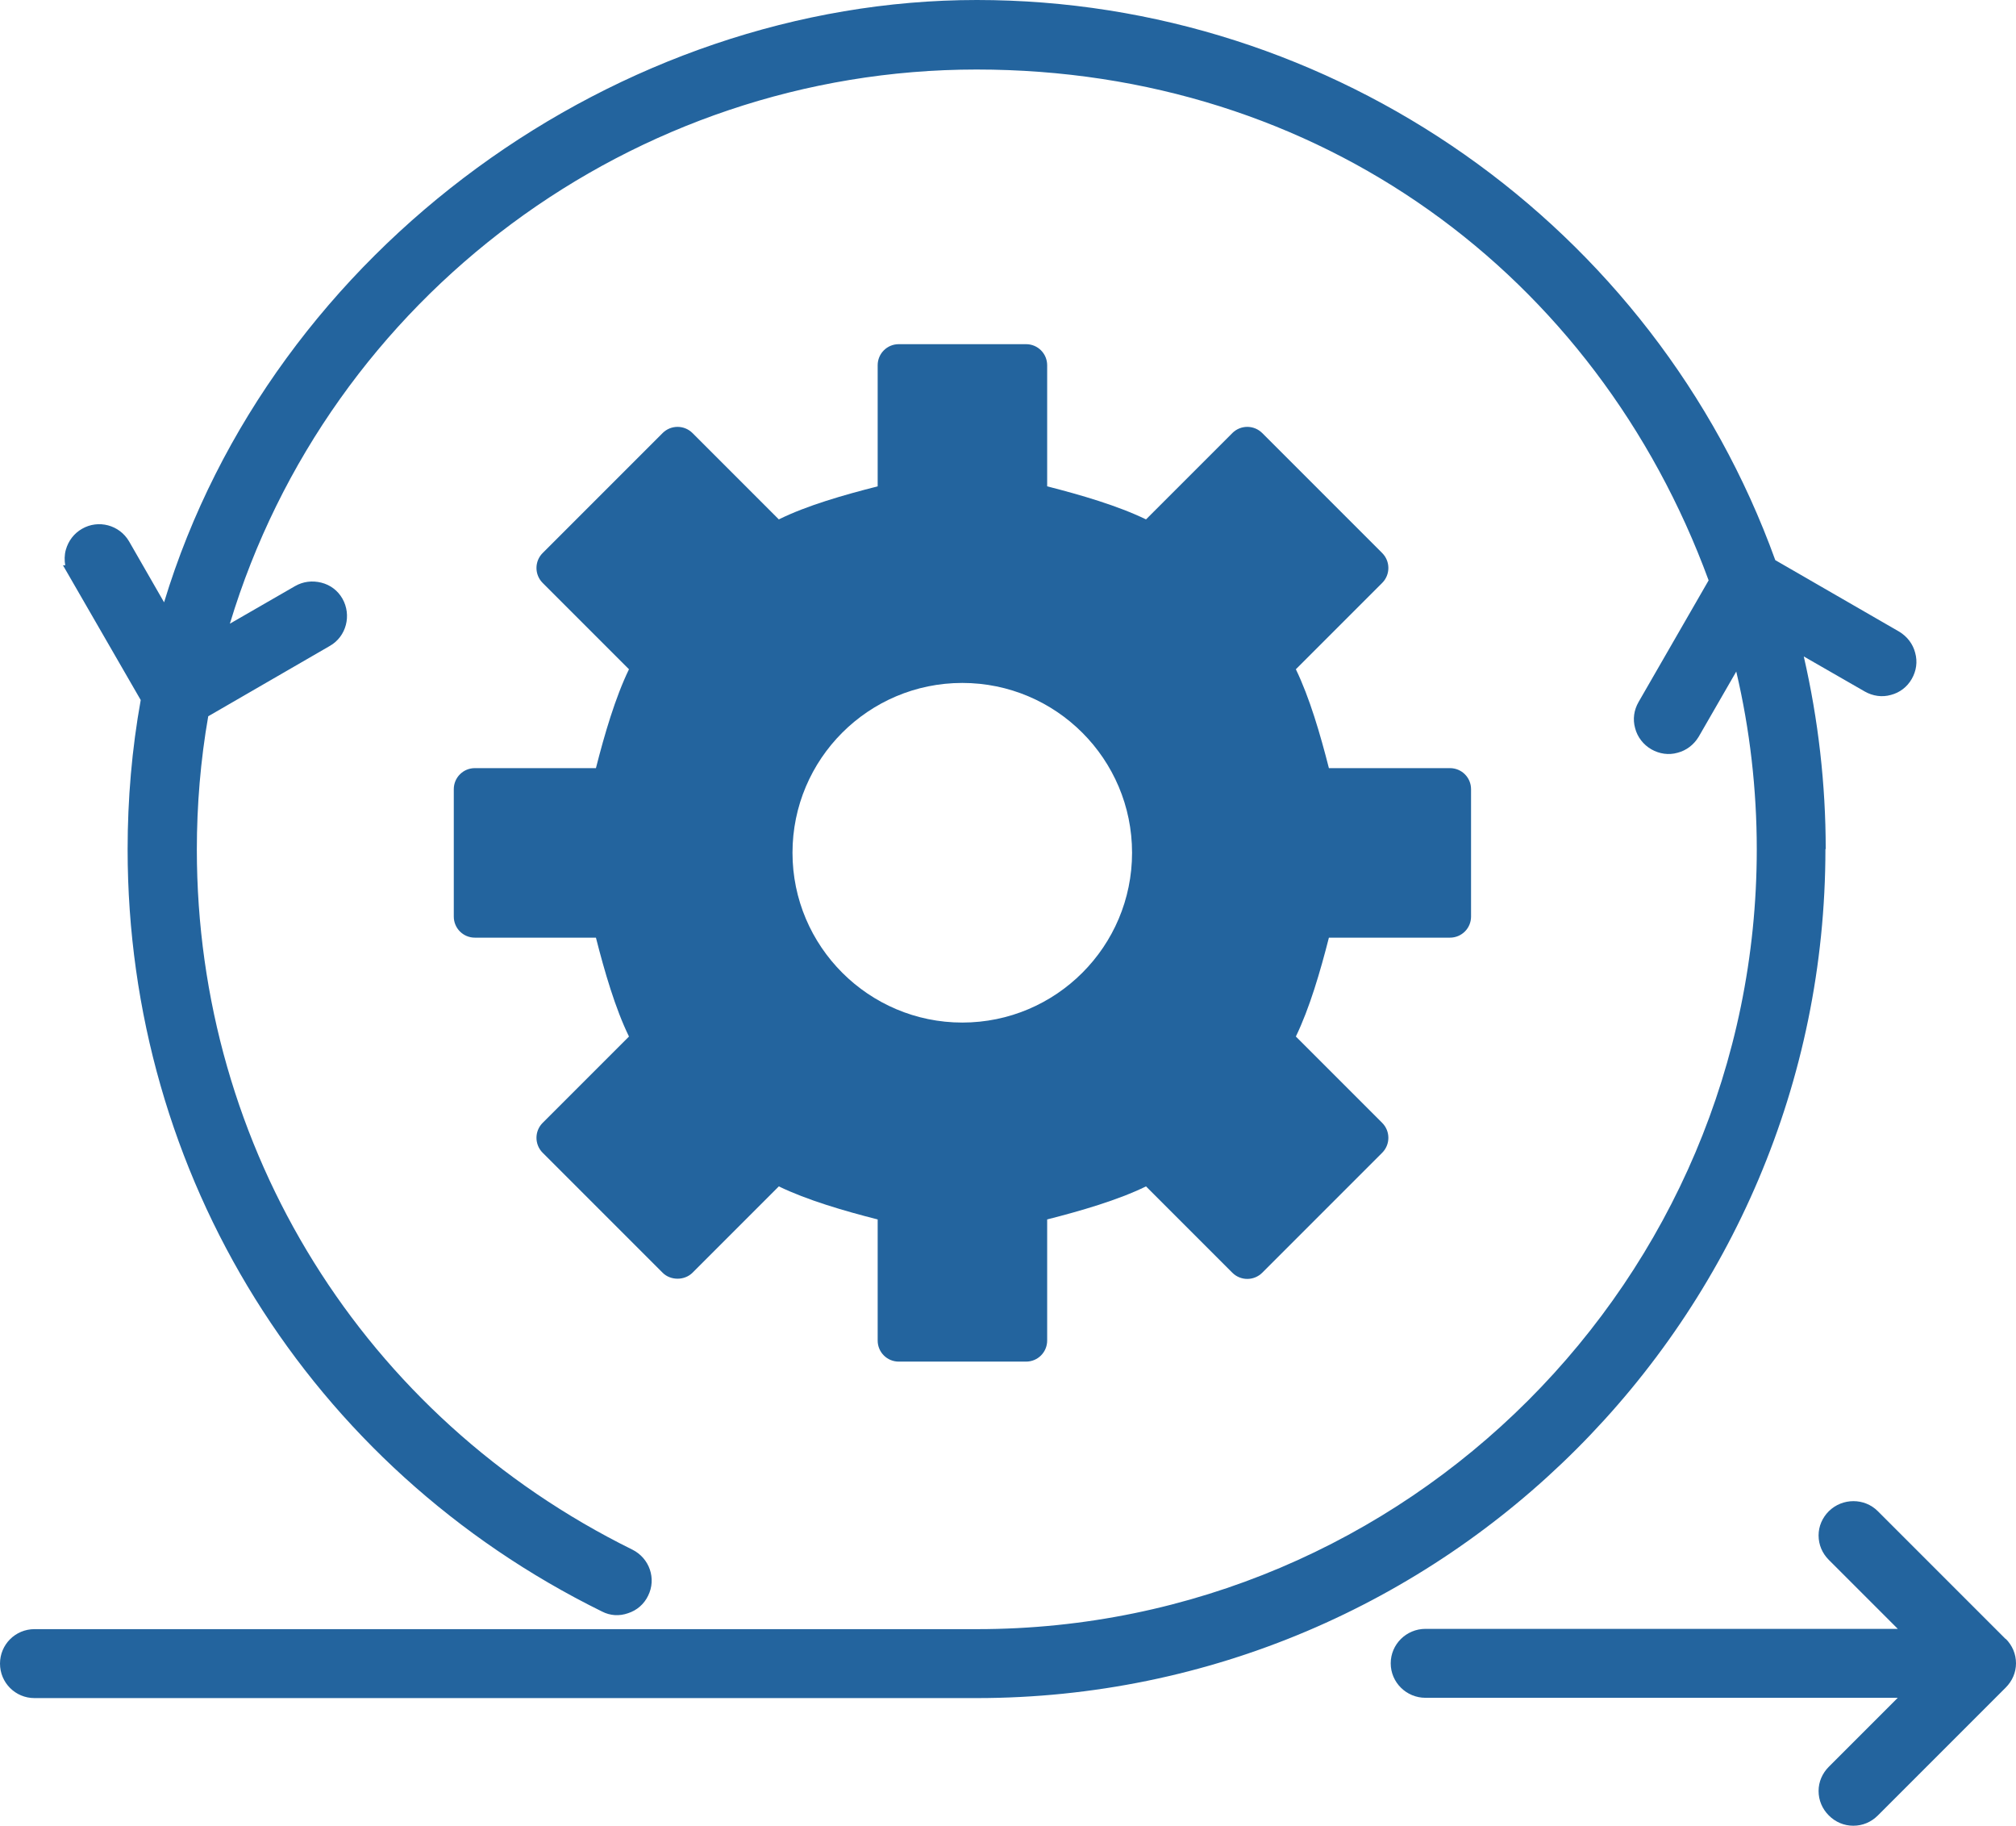
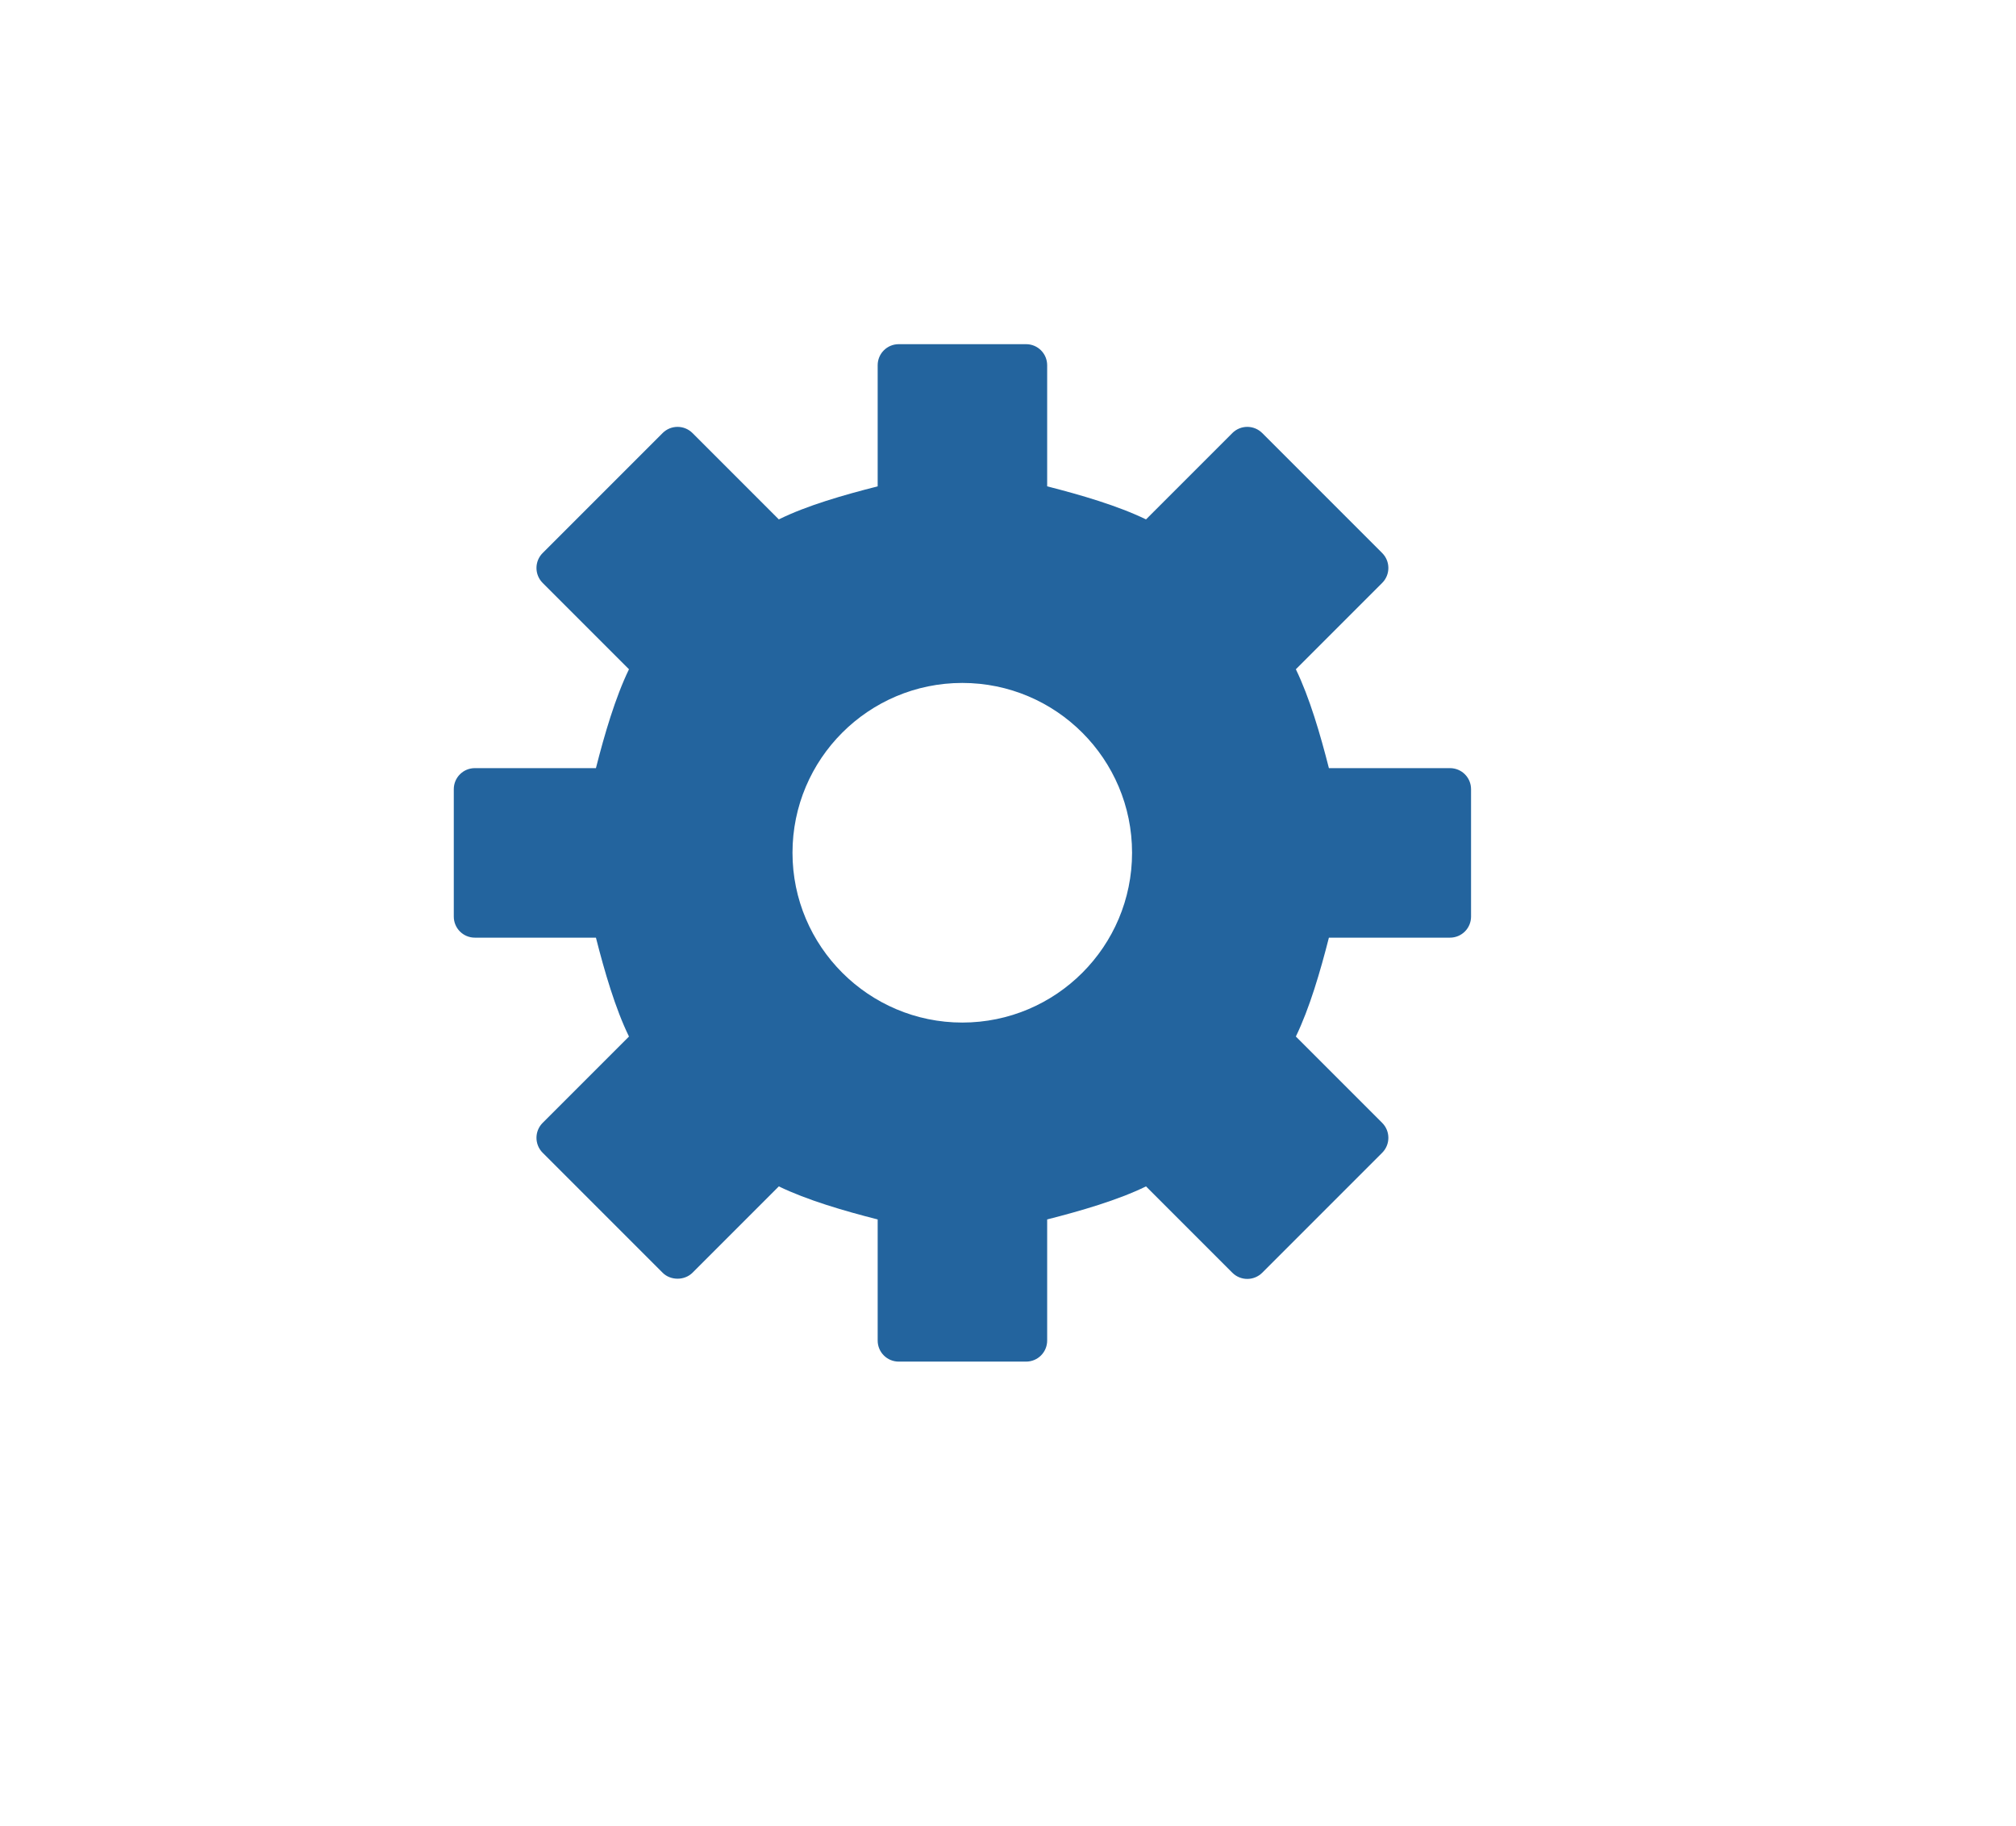
<svg xmlns="http://www.w3.org/2000/svg" id="Layer_2" data-name="Layer 2" viewBox="0 0 70.77 64.09">
  <defs>
    <style>
      .cls-1 {
        fill: #23649e;
      }
    </style>
  </defs>
  <g id="Layer_1-2" data-name="Layer 1">
    <g>
-       <path class="cls-1" d="M64.09,29.8c0-2.27-.26-4.54-.77-6.76l2.14,1.23c.28.16.61.21.92.12.31-.08.57-.28.73-.56.16-.28.21-.6.12-.92-.08-.31-.28-.57-.56-.74l-4.35-2.51C58.07,7.9,46.81,0,34.29,0S9.55,8.66,5.76,21.14l-1.23-2.14c-.34-.58-1.08-.77-1.65-.44-.28.16-.48.42-.57.74-.05.18-.05.37-.02.54h-.08l2.73,4.73c-.31,1.72-.46,3.48-.46,5.24,0,11.44,6.38,21.69,16.65,26.75.29.15.61.17.92.06.31-.1.56-.32.7-.61.3-.6.05-1.32-.55-1.62-9.43-4.65-15.29-14.06-15.29-24.57,0-1.56.13-3.14.4-4.68l4.27-2.47c.58-.33.77-1.08.44-1.66-.16-.28-.42-.48-.74-.56s-.64-.04-.92.12l-2.29,1.32C11.54,10.4,22.23,2.44,34.28,2.44s21.76,7.2,25.7,17.93l-2.46,4.27c-.16.28-.21.6-.12.92.08.31.29.58.57.74.28.16.61.21.92.12.31-.08.57-.28.74-.56l1.32-2.29c.48,2.04.72,4.14.72,6.24,0,15.09-12.28,27.37-27.37,27.37H1.21c-.67,0-1.21.54-1.21,1.21s.54,1.21,1.21,1.21h33.07c16.43,0,29.8-13.37,29.8-29.8Z" />
-       <path class="cls-1" d="M70.41,57.53l-4.49-4.49c-.47-.47-1.24-.47-1.72,0-.23.23-.36.53-.36.85,0,.33.13.63.36.86l2.42,2.42h-16.58c-.67,0-1.22.54-1.22,1.21s.55,1.21,1.22,1.21h16.58l-2.42,2.42c-.23.23-.36.53-.36.85,0,.33.13.63.36.86.23.23.53.36.86.36s.63-.13.86-.36l4.49-4.49c.23-.23.36-.53.36-.85,0-.33-.13-.63-.36-.86Z" />
      <path class="cls-1" d="M50.9,26.96h-4.25c-.3-1.18-.68-2.48-1.16-3.47l3.03-3.03c.29-.29.29-.76,0-1.05l-4.21-4.21c-.29-.29-.76-.29-1.05,0l-3.03,3.03c-.99-.48-2.29-.86-3.47-1.16v-4.25c0-.41-.33-.74-.74-.74h-4.47c-.41,0-.74.33-.74.74v4.25c-1.18.3-2.48.67-3.47,1.16l-3.03-3.03c-.29-.29-.76-.29-1.05,0l-4.21,4.21c-.29.29-.29.76,0,1.05l3.03,3.03c-.48.99-.86,2.29-1.16,3.47h-4.25c-.41,0-.74.33-.74.74v4.47c0,.41.33.74.74.74h4.25c.3,1.18.68,2.49,1.16,3.47l-3.03,3.03c-.29.29-.29.76,0,1.05l4.21,4.21c.28.28.77.28,1.05,0l3.03-3.03c.99.48,2.29.86,3.47,1.16v4.25c0,.41.33.74.74.74h4.47c.41,0,.74-.33.74-.74v-4.25c1.18-.3,2.49-.68,3.47-1.16l3.03,3.03c.29.29.76.29,1.05,0l4.21-4.21c.29-.29.29-.76,0-1.05l-3.03-3.03c.48-.99.86-2.29,1.16-3.47h4.25c.41,0,.74-.33.74-.74v-4.47c0-.41-.33-.74-.74-.74ZM33.78,35.89c-3.28,0-5.96-2.67-5.96-5.96s2.67-5.96,5.96-5.96,5.96,2.67,5.96,5.96-2.67,5.96-5.96,5.96Z" />
    </g>
  </g>
</svg>